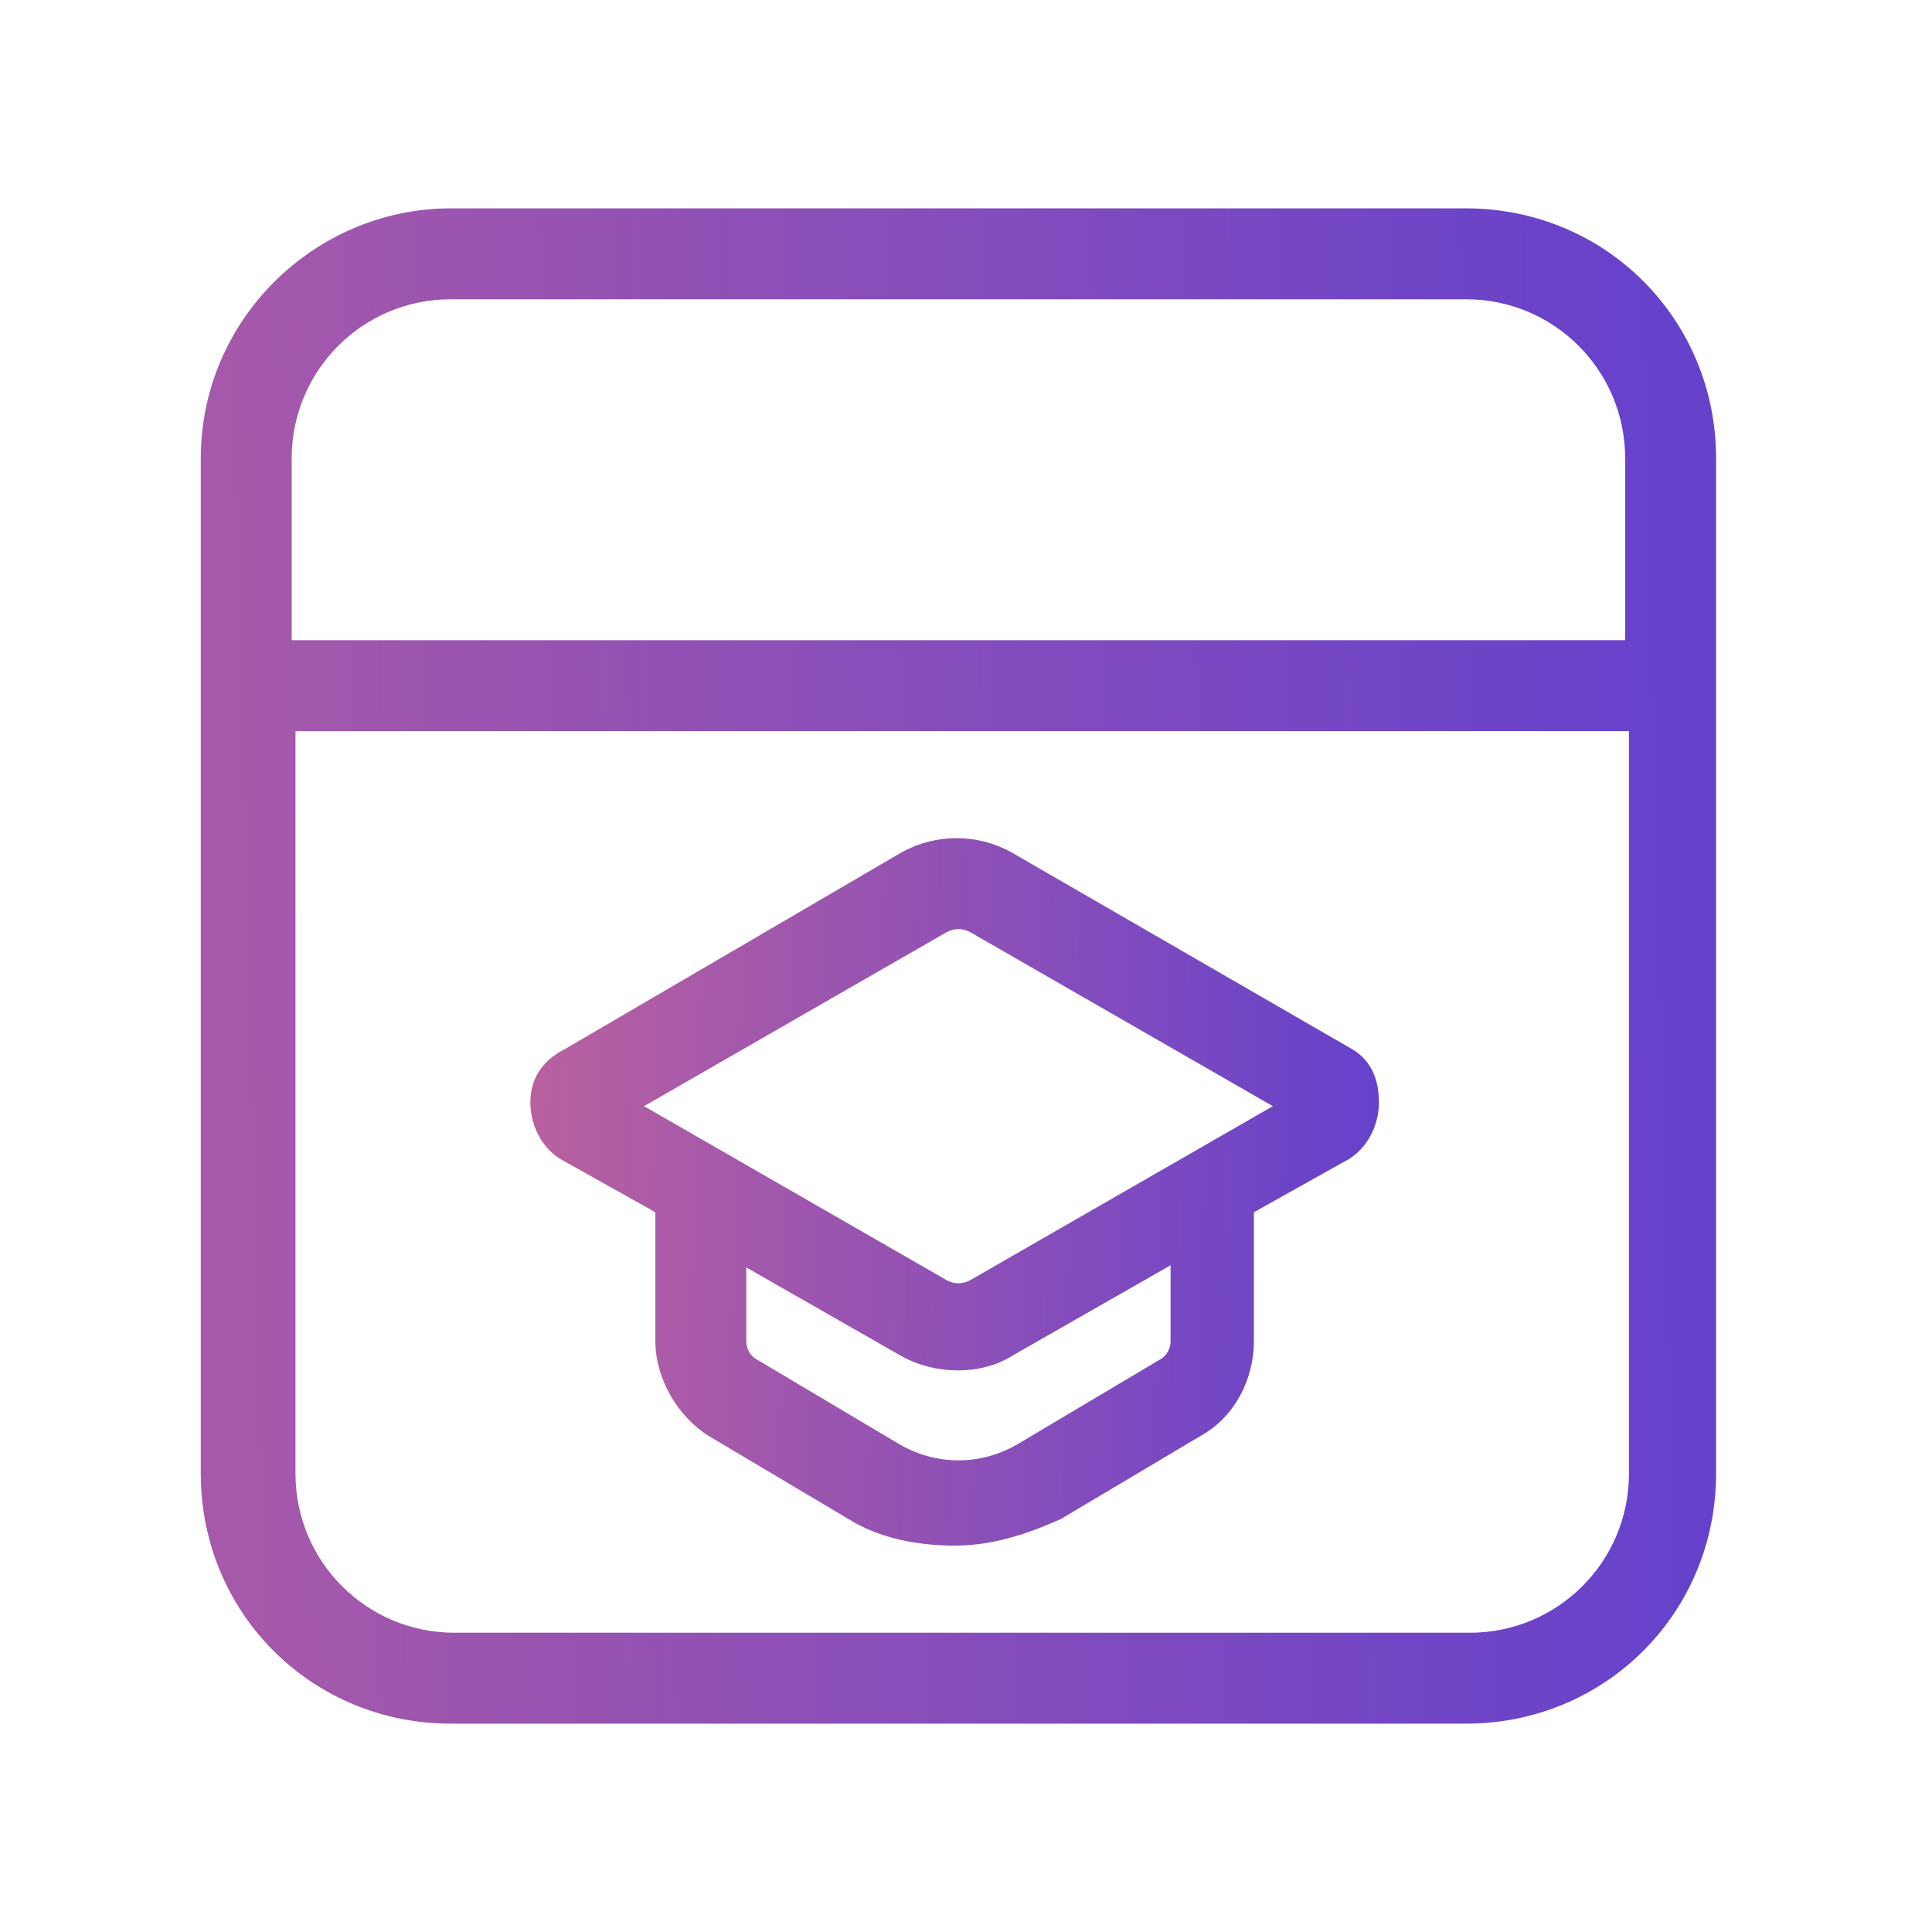
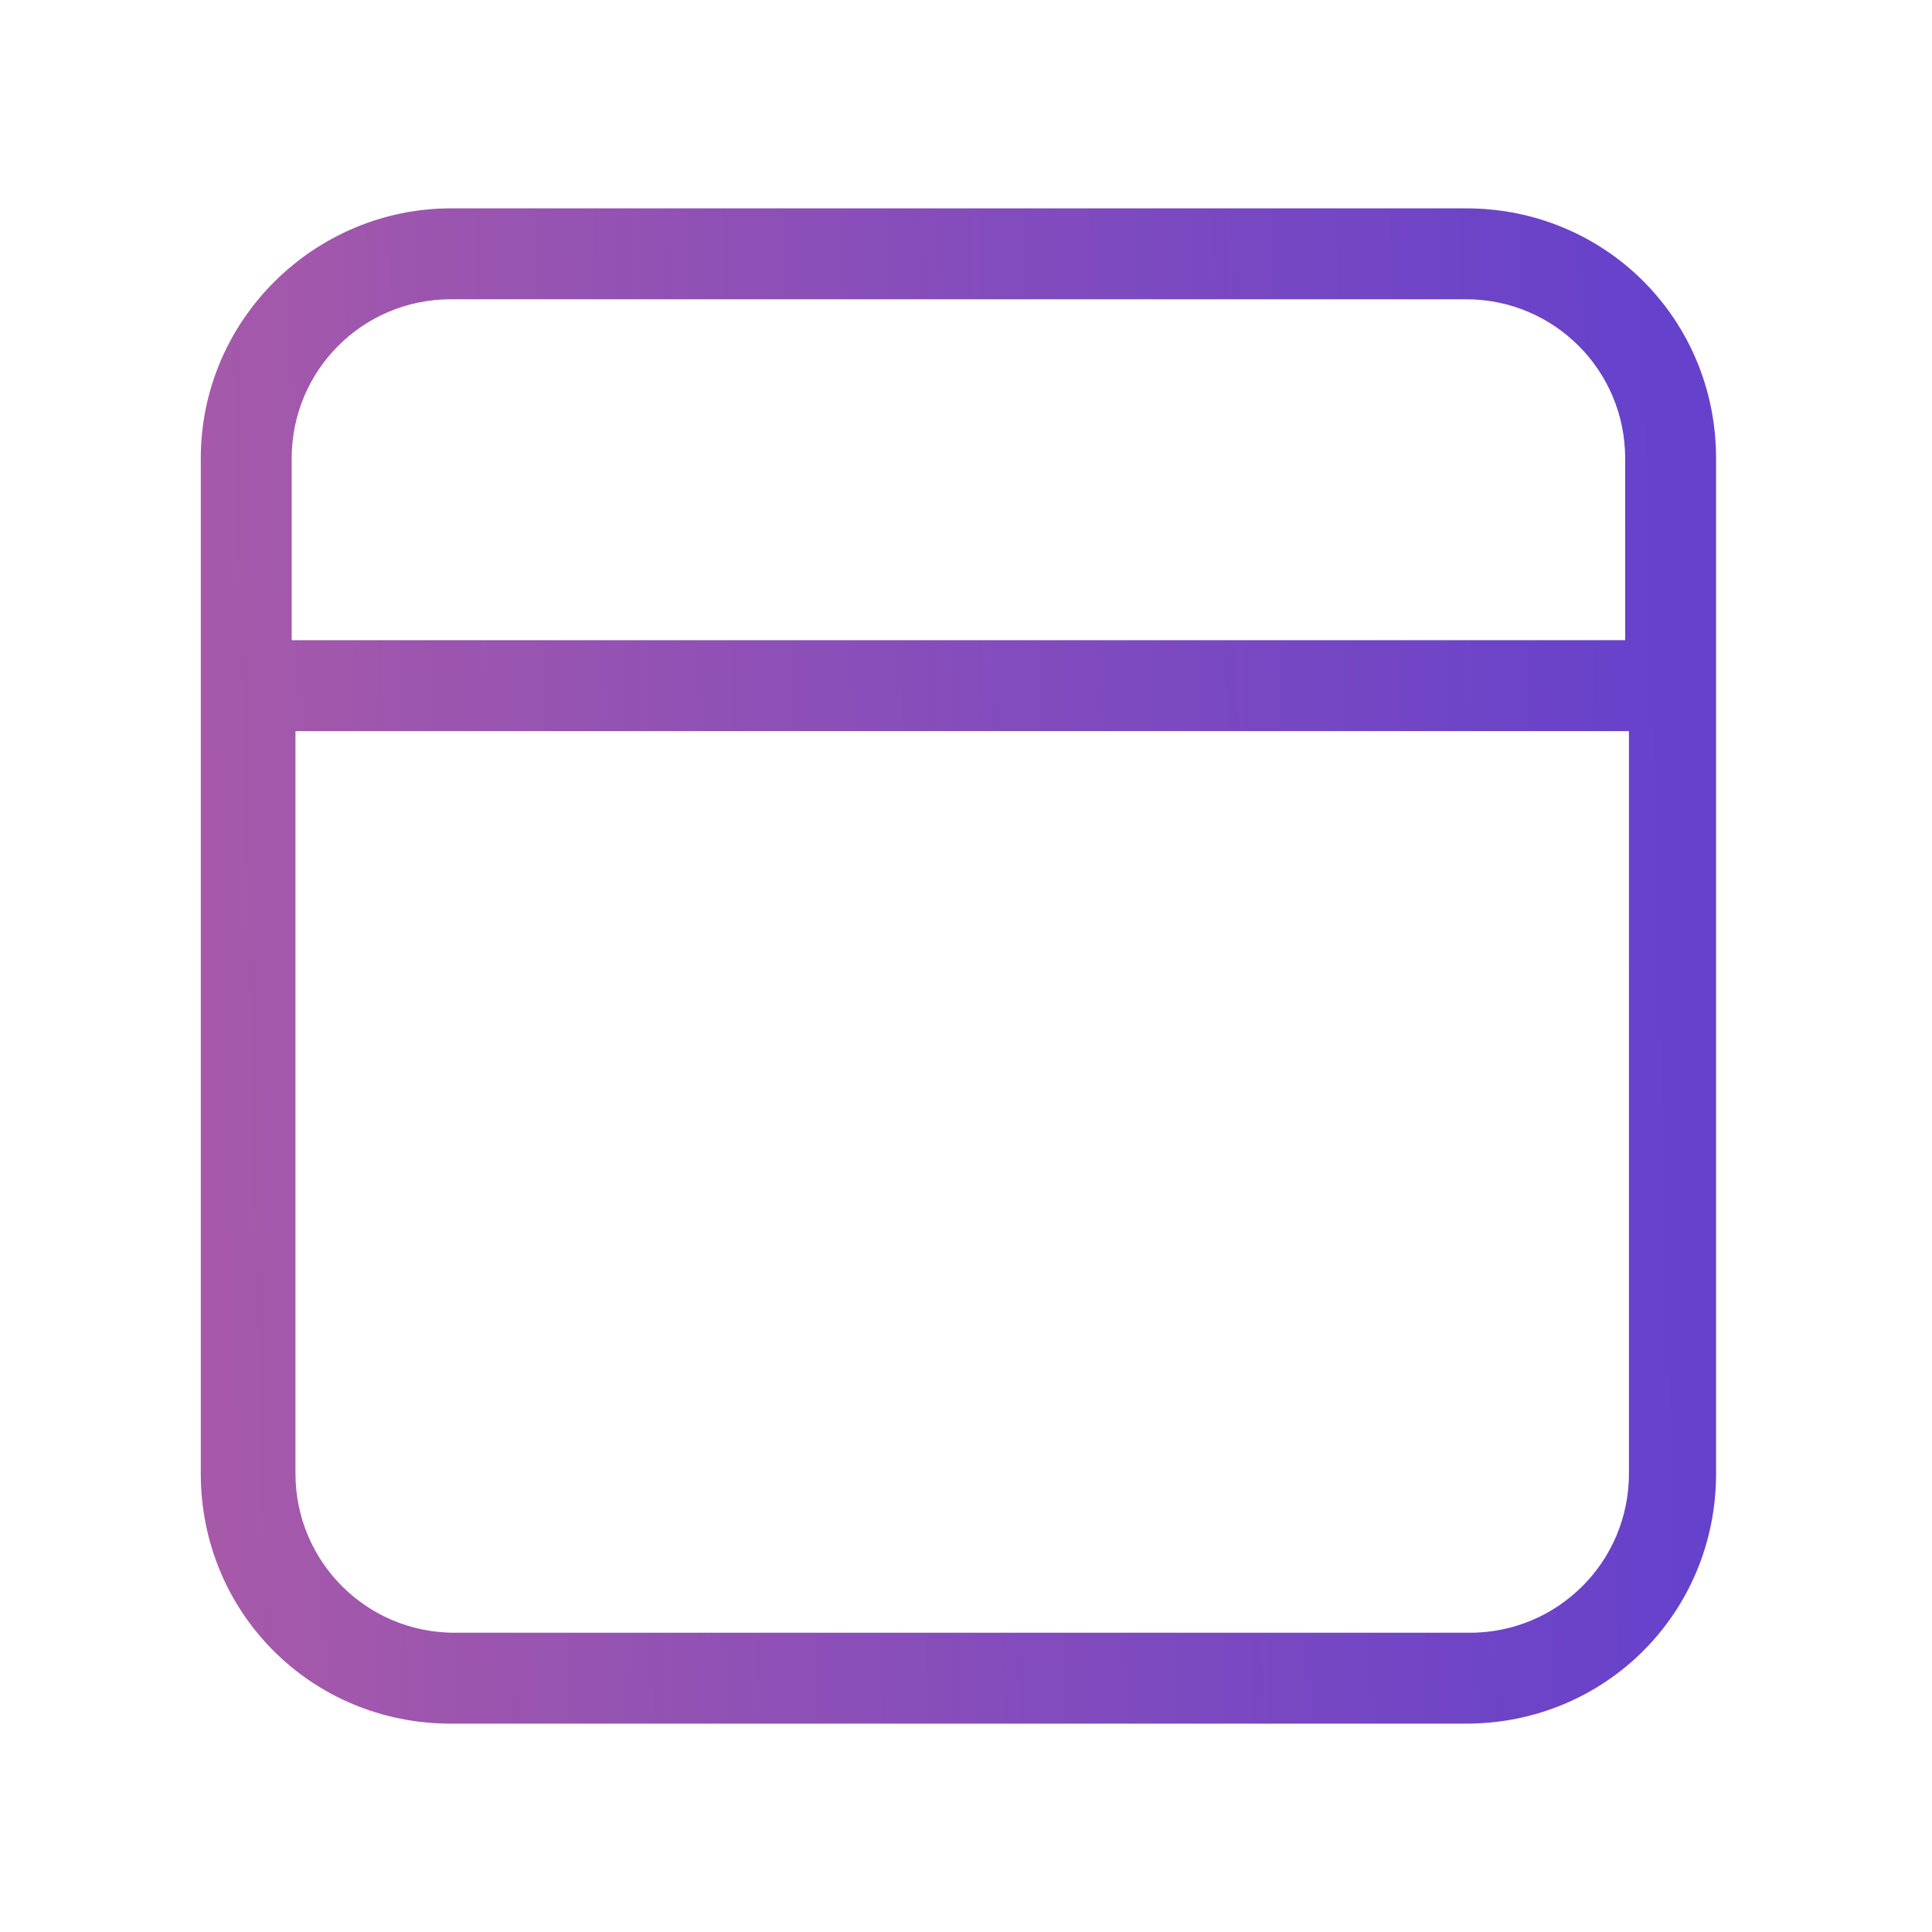
<svg xmlns="http://www.w3.org/2000/svg" version="1.1" id="Layer_1" x="0px" y="0px" width="40" height="40" viewBox="0 0 51 50" style="enable-background:new 0 0 51 50;" xml:space="preserve">
  <style type="text/css">
	.st0{fill:url(#SVGID_1_);stroke:url(#SVGID_00000016074689762832135650000000145822540679911300_);}
	.st1{fill:url(#SVGID_00000048465113590877642920000013175154159512467342_);}
</style>
  <g>
    <linearGradient id="SVGID_1_" gradientUnits="userSpaceOnUse" x1="44.692" y1="27.487" x2="-47.763" y2="25.16" gradientTransform="matrix(1 0 0 -1 0 52)">
      <stop offset="0" style="stop-color:#6541CC" />
      <stop offset="1" style="stop-color:#FF7A7A" />
    </linearGradient>
    <linearGradient id="SVGID_00000036236752415285957960000003277294144570495368_" gradientUnits="userSpaceOnUse" x1="44.692" y1="27.487" x2="-47.763" y2="25.16" gradientTransform="matrix(1 0 0 -1 0 52)">
      <stop offset="0" style="stop-color:#6541CC" />
      <stop offset="1" style="stop-color:#FF7A7A" />
    </linearGradient>
    <path style="fill:url(#SVGID_1_);stroke:url(#SVGID_00000036236752415285957960000003277294144570495368_);" d="M42.9,16.9h0.5   v-0.5v-4.8c0-2.6-2.1-4.7-4.7-4.7H11.9c-2.6,0-4.7,2.1-4.7,4.7v4.8v0.5h0.5H42.9z M7.8,18.3H7.3v0.5v19.6c0,2.6,2.1,4.7,4.7,4.7   h26.8c2.6,0,4.7-2.1,4.7-4.7V18.8v-0.5h-0.5H7.8z M11.9,5.5h26.8c3.4,0,6.1,2.7,6.1,6.1v26.8c0,3.4-2.7,6.1-6.1,6.1H11.9   c-3.4,0-6.1-2.7-6.1-6.1V11.6C5.8,8.2,8.6,5.5,11.9,5.5z" />
  </g>
  <linearGradient id="SVGID_00000027602713533578216240000017606793733789063853_" gradientUnits="userSpaceOnUse" x1="36.426" y1="31.266" x2="-4.808" y2="30.076">
    <stop offset="0" style="stop-color:#6541CC" />
    <stop offset="1" style="stop-color:#FF7A7A" />
  </linearGradient>
-   <path style="fill:url(#SVGID_00000027602713533578216240000017606793733789063853_);" d="M35.7,27.2L26.7,22c-0.9-0.5-2-0.5-2.9,0  l-8.9,5.2C14.3,27.5,14,28,14,28.6s0.3,1.2,0.8,1.5l2.5,1.4v3.4c0,1,0.6,2,1.4,2.5l3.7,2.2c0.8,0.5,1.8,0.7,2.8,0.7  c1,0,1.9-0.3,2.8-0.7l3.7-2.2c0.9-0.5,1.4-1.5,1.4-2.5v-3.4l2.5-1.4c0.5-0.3,0.8-0.9,0.8-1.5S36.2,27.5,35.7,27.2z M19.6,32.9  l4.2,2.4c0.9,0.5,2.1,0.5,2.9,0l4.2-2.4v2h0c0,0.2-0.1,0.4-0.3,0.5l-3.7,2.2c-1,0.6-2.2,0.6-3.2,0l-3.7-2.2  c-0.2-0.1-0.3-0.3-0.3-0.5V32.9z M25.6,33.3c-0.2,0.1-0.4,0.1-0.6,0l-8-4.6l8-4.6c0.2-0.1,0.4-0.1,0.6,0l8,4.6L25.6,33.3z" />
</svg>